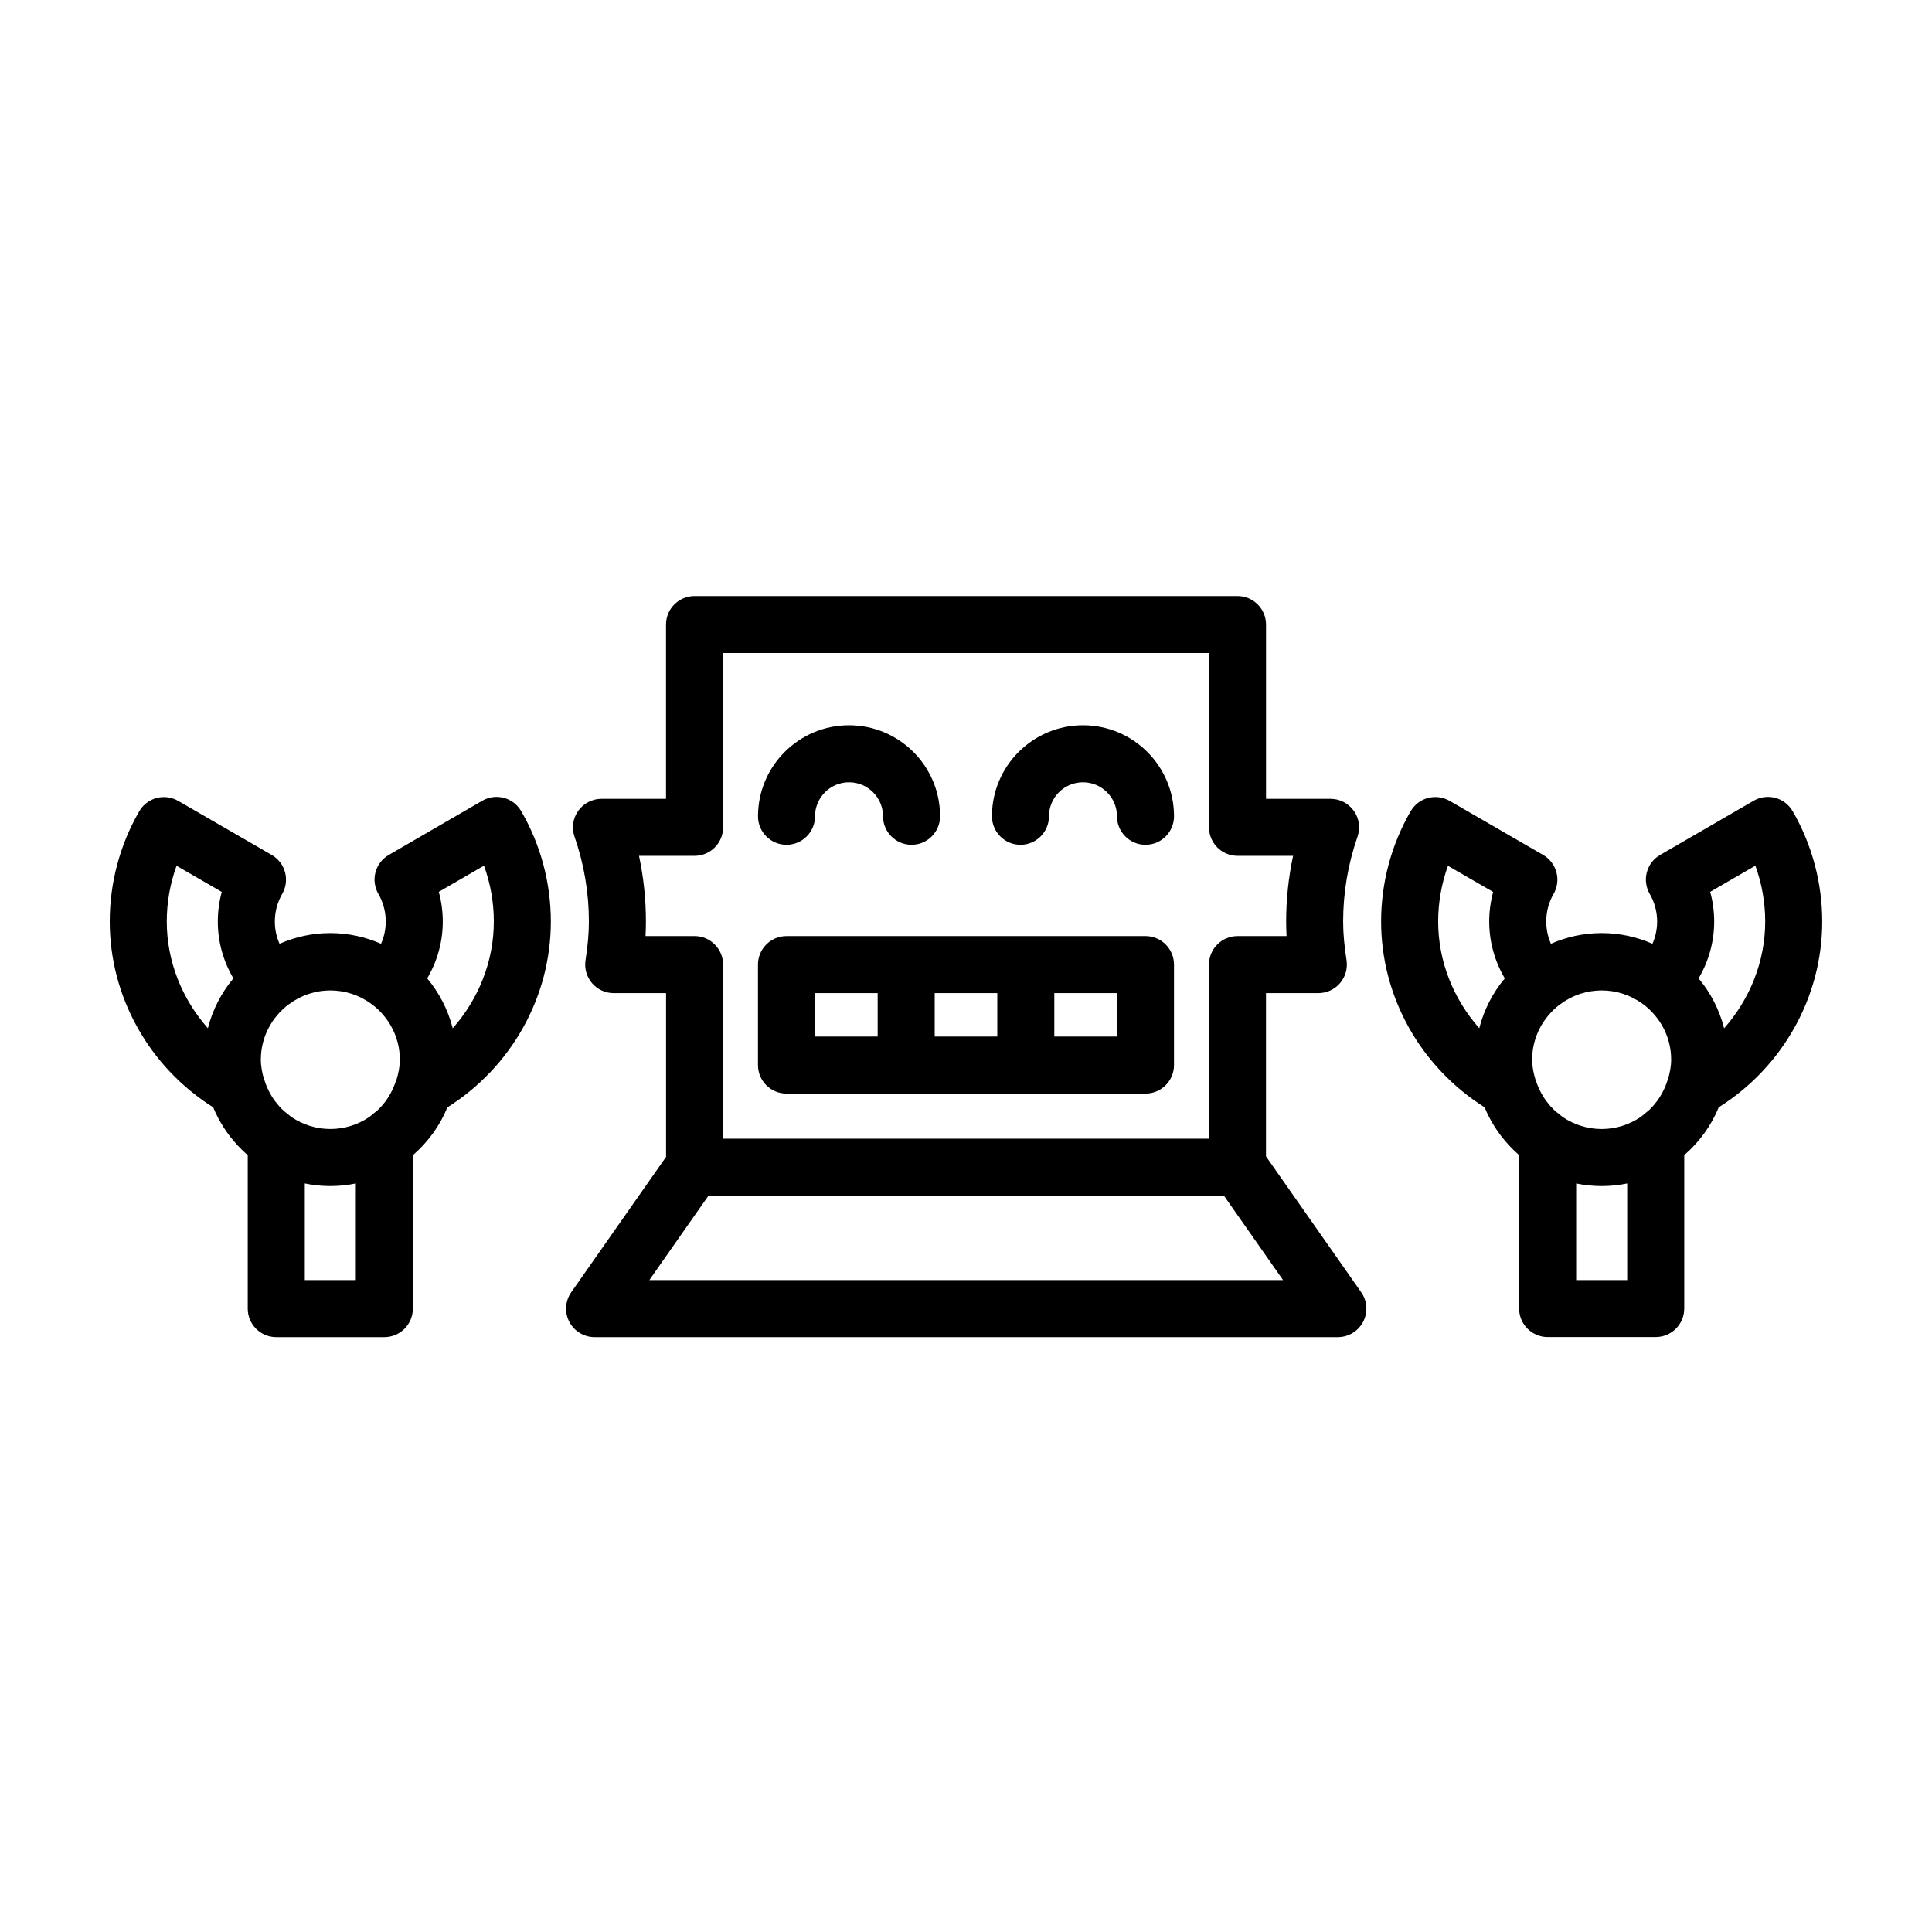
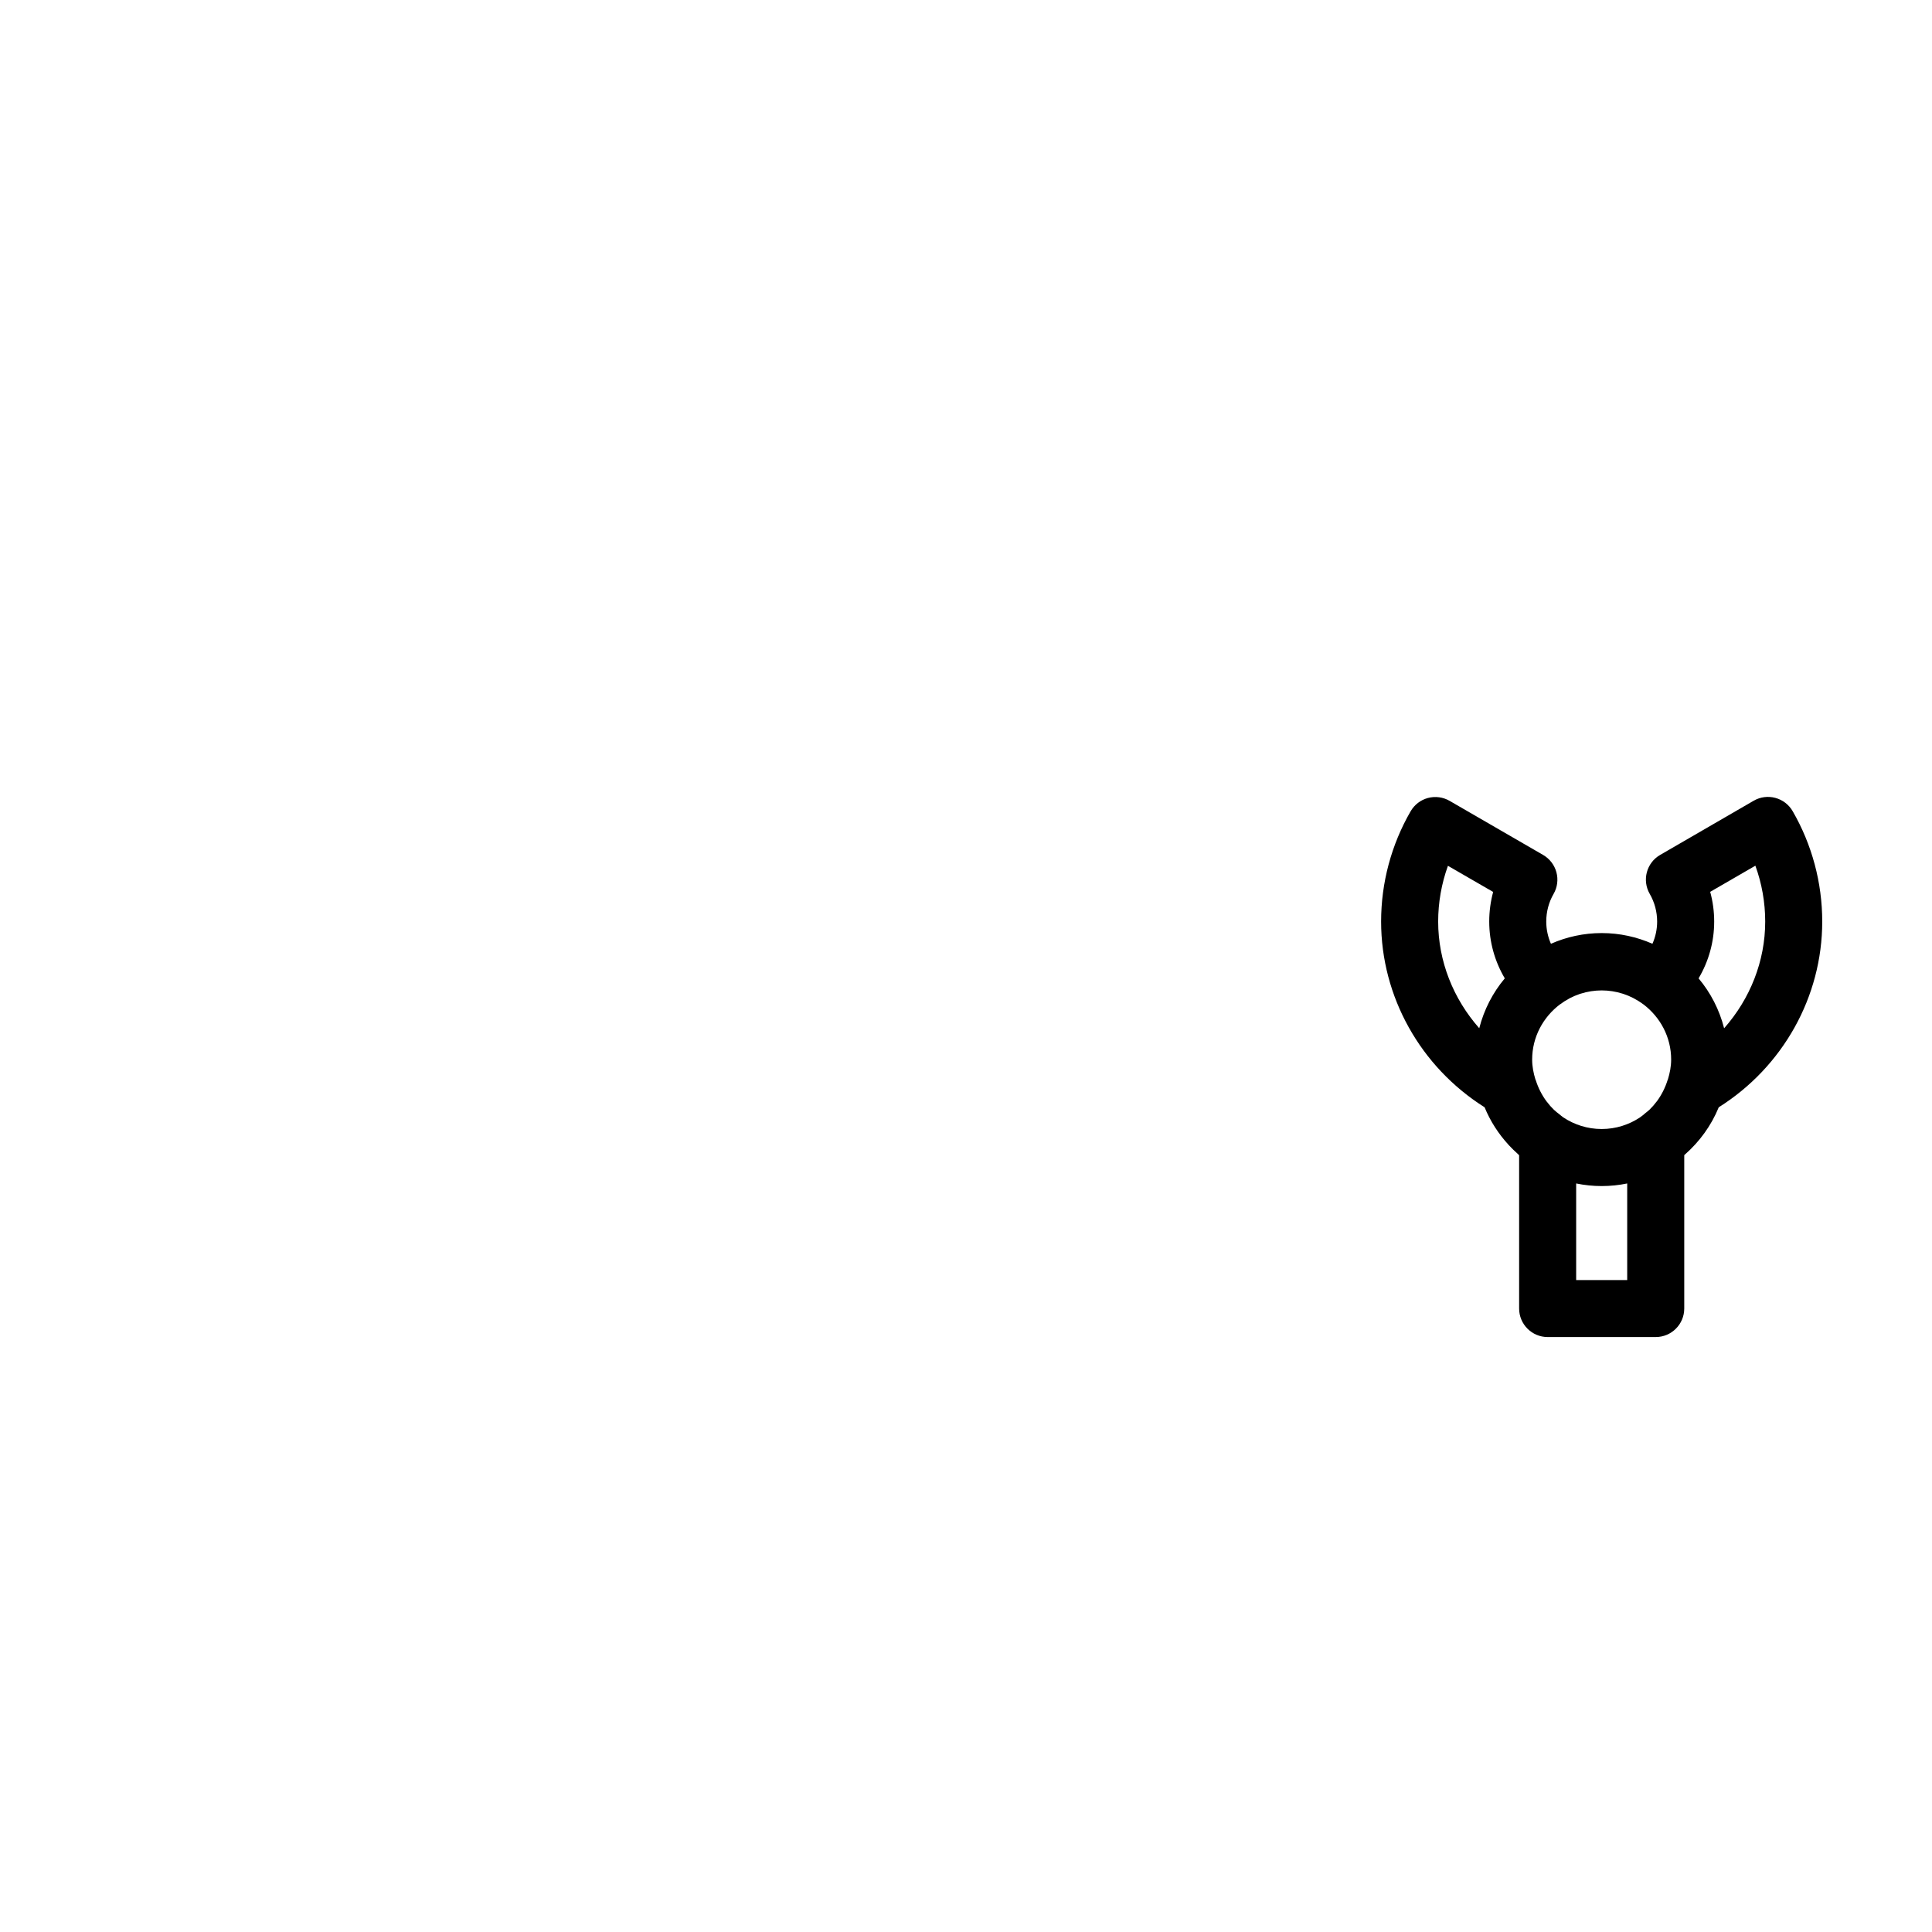
<svg xmlns="http://www.w3.org/2000/svg" fill="#000000" width="800px" height="800px" version="1.1" viewBox="144 144 512 512">
  <g>
-     <path d="m479.5 450.45v-43.266h13.871c2.207 0 4.301-0.961 5.738-2.637 1.438-1.672 2.066-3.894 1.734-6.074-0.609-3.949-0.898-7.211-0.898-10.254 0-7.644 1.281-15.203 3.809-22.488 0.801-2.309 0.438-4.863-0.977-6.856-1.422-1.988-3.715-3.176-6.16-3.176h-17.109v-46.188c0-4.176-3.387-7.559-7.559-7.559h-143.89c-4.172 0-7.559 3.379-7.559 7.559v46.188h-17.109c-2.445 0-4.734 1.184-6.16 3.176-1.414 1.996-1.785 4.551-0.977 6.863 2.523 7.266 3.805 14.832 3.805 22.484 0 3.062-0.281 6.328-0.891 10.254-0.332 2.18 0.297 4.402 1.734 6.074 1.438 1.672 3.531 2.637 5.738 2.637h13.871v43.395l-25.129 35.875c-1.617 2.309-1.812 5.324-0.52 7.824 1.305 2.5 3.883 4.07 6.707 4.07h196.97c2.82 0 5.402-1.57 6.707-4.07 1.301-2.5 1.102-5.516-0.52-7.824zm-164.43-58.379c0.074-1.309 0.105-2.59 0.105-3.856 0-5.871-0.613-11.688-1.832-17.406h14.727c4.172 0 7.559-3.379 7.559-7.559v-46.188h128.77v46.188c0 4.176 3.387 7.559 7.559 7.559h14.727c-1.223 5.723-1.84 11.547-1.84 17.406 0 1.266 0.035 2.539 0.109 3.856h-13c-4.172 0-7.559 3.387-7.559 7.559v46.141l-128.77-0.004v-46.141c0-4.172-3.387-7.559-7.559-7.559zm1.016 91.16 15.617-22.293h136.7l15.617 22.293z" />
-     <path d="m271.8 356.21-24.777 14.359c-3.613 2.09-4.84 6.715-2.75 10.328 1.281 2.207 1.953 4.734 1.953 7.324 0 2.062-0.43 4.055-1.246 5.891-4.121-1.809-8.664-2.836-13.445-2.836-4.785 0-9.332 1.023-13.453 2.836-0.816-1.832-1.246-3.828-1.246-5.891 0-2.59 0.672-5.113 1.941-7.305 1.008-1.734 1.281-3.797 0.766-5.738-0.516-1.941-1.785-3.594-3.523-4.594l-24.801-14.34c-1.734-1.004-3.797-1.273-5.734-0.762-1.934 0.52-3.586 1.785-4.59 3.527-5.113 8.852-7.812 18.953-7.812 29.211 0 19.922 10.434 38.516 27.418 49.23 1.516 3.703 3.691 7.062 6.367 9.969 0.012 0.02 0.023 0.031 0.039 0.051 0.781 0.84 1.598 1.648 2.457 2.414 0.102 0.09 0.188 0.195 0.293 0.289v40.621c0 4.172 3.379 7.559 7.559 7.559h28.637c4.176 0 7.559-3.387 7.559-7.559v-40.637c0.07-0.059 0.125-0.133 0.195-0.191 3.875-3.394 6.969-7.656 8.949-12.496 16.988-10.715 27.426-29.305 27.426-49.242 0-10.277-2.715-20.402-7.856-29.262-2.094-3.621-6.715-4.852-10.324-2.758zm-22.793 73.996c-0.637 2.051-1.605 3.961-2.84 5.644-0.016 0.016-0.031 0.031-0.039 0.047-0.59 0.797-1.246 1.535-1.949 2.215-0.312 0.297-0.664 0.551-0.996 0.82-0.488 0.406-0.953 0.836-1.48 1.184-2.918 1.941-6.402 3.078-10.156 3.078-3.762 0-7.262-1.145-10.184-3.09-0.43-0.289-0.805-0.641-1.211-0.961-0.43-0.344-0.871-0.672-1.27-1.055-0.676-0.648-1.293-1.359-1.863-2.117-0.039-0.051-0.082-0.098-0.117-0.141-1.234-1.676-2.203-3.578-2.836-5.633-0.016-0.055-0.066-0.102-0.082-0.145-0.504-1.684-0.855-3.426-0.855-5.262 0-5.981 2.91-11.246 7.344-14.609 0.023-0.016 0.055-0.02 0.082-0.039 0.812-0.605 1.656-1.137 2.527-1.598 0.012-0.004 0.02-0.012 0.035-0.02 0.852-0.441 1.727-0.805 2.625-1.109 0.074-0.023 0.145-0.047 0.223-0.07 3.617-1.164 7.508-1.164 11.125-0.016 0.102 0.031 0.195 0.059 0.293 0.09 0.875 0.297 1.738 0.66 2.57 1.094 0.031 0.016 0.059 0.031 0.09 0.051 0.863 0.453 1.699 0.973 2.492 1.578 0.023 0.02 0.055 0.023 0.082 0.039 4.43 3.367 7.344 8.641 7.344 14.617 0 1.844-0.352 3.586-0.863 5.269-0.031 0.051-0.074 0.082-0.09 0.137zm-60.812-41.988c0-5.055 0.883-10.062 2.59-14.777l11.984 6.926c-0.691 2.543-1.047 5.184-1.047 7.848 0 5.379 1.457 10.535 4.133 15.059-3.18 3.785-5.508 8.289-6.769 13.215-6.863-7.773-10.891-17.746-10.891-28.27zm50.102 95.016h-13.523v-25.609c2.188 0.453 4.449 0.691 6.762 0.691s4.574-0.238 6.762-0.691zm25.68-66.73c-1.258-4.934-3.594-9.438-6.769-13.227 2.676-4.523 4.133-9.672 4.133-15.059 0-2.672-0.359-5.32-1.055-7.871l11.977-6.938c1.715 4.719 2.606 9.734 2.606 14.801 0 10.539-4.031 20.52-10.891 28.293z" />
    <path d="m626.91 388.22c0-10.277-2.711-20.395-7.844-29.262-1.004-1.734-2.656-2.996-4.59-3.512-1.949-0.52-4-0.246-5.738 0.762l-24.789 14.359c-3.613 2.09-4.84 6.715-2.75 10.328 1.281 2.211 1.961 4.746 1.961 7.324 0 2.062-0.434 4.055-1.246 5.891-4.121-1.809-8.664-2.836-13.445-2.836-4.785 0-9.336 1.023-13.457 2.836-0.805-1.832-1.238-3.836-1.238-5.894 0-2.594 0.672-5.125 1.941-7.316 1.004-1.734 1.273-3.793 0.754-5.734-0.52-1.934-1.785-3.586-3.516-4.59l-24.793-14.34c-1.738-1.004-3.793-1.273-5.738-0.762-1.941 0.52-3.586 1.785-4.59 3.527-5.117 8.855-7.82 18.953-7.82 29.211 0 19.93 10.434 38.52 27.422 49.23 1.512 3.688 3.672 7.031 6.332 9.93 0.035 0.047 0.07 0.086 0.105 0.121 0.754 0.812 1.551 1.586 2.383 2.328 0.109 0.105 0.215 0.227 0.332 0.332v40.621c0 4.172 3.387 7.559 7.559 7.559h28.641c4.172 0 7.559-3.387 7.559-7.559v-40.637c0.074-0.066 0.133-0.137 0.207-0.203 3.871-3.402 6.957-7.656 8.934-12.488 16.992-10.695 27.426-29.285 27.426-49.227zm-17.719-14.801c1.715 4.719 2.606 9.734 2.606 14.801 0 10.535-4.027 20.512-10.887 28.285-1.258-4.934-3.586-9.438-6.766-13.227 2.676-4.523 4.133-9.672 4.133-15.059 0-2.672-0.359-5.32-1.059-7.871zm-23.258 56.801c-0.637 2.039-1.598 3.945-2.836 5.621-0.023 0.031-0.051 0.055-0.07 0.082-0.586 0.785-1.23 1.516-1.926 2.191-0.324 0.312-0.691 0.57-1.039 0.855-0.473 0.398-0.934 0.816-1.445 1.152-2.91 1.941-6.402 3.078-10.156 3.078-3.773 0-7.273-1.148-10.203-3.098-0.363-0.246-0.68-0.551-1.023-0.82-0.5-0.383-0.992-0.762-1.445-1.195-0.66-0.641-1.266-1.328-1.82-2.066-0.051-0.07-0.105-0.125-0.156-0.191-1.23-1.672-2.195-3.57-2.832-5.617-0.016-0.055-0.066-0.098-0.082-0.152-0.508-1.672-0.863-3.422-0.863-5.262 0-5.984 2.918-11.254 7.356-14.617 0.02-0.016 0.039-0.02 0.059-0.031 0.797-0.598 1.633-1.125 2.492-1.578 0.035-0.02 0.07-0.039 0.105-0.059 0.836-0.434 1.699-0.797 2.578-1.094 0.09-0.031 0.18-0.055 0.273-0.086 3.621-1.152 7.512-1.152 11.133 0.004 0.082 0.031 0.156 0.051 0.238 0.074 0.887 0.301 1.762 0.664 2.606 1.102 0.023 0.016 0.047 0.023 0.066 0.035 0.871 0.457 1.715 0.984 2.516 1.586 0.02 0.016 0.051 0.02 0.07 0.035 4.434 3.367 7.344 8.637 7.344 14.617 0 1.844-0.352 3.598-0.867 5.281-0.008 0.059-0.055 0.094-0.07 0.152zm-60.805-42c0-5.055 0.887-10.055 2.59-14.773l11.984 6.926c-0.691 2.539-1.043 5.18-1.043 7.844 0 5.387 1.457 10.535 4.125 15.059-3.18 3.789-5.508 8.289-6.769 13.215-6.856-7.769-10.887-17.746-10.887-28.27zm50.098 95.016h-13.527v-25.609c2.188 0.453 4.449 0.691 6.766 0.691s4.574-0.238 6.762-0.691z" />
-     <path d="m352.43 367.88c4.172 0 7.559-3.379 7.559-7.559 0-4.969 4.047-9.008 9.012-9.008 4.969 0 9.008 4.039 9.008 9.008 0 4.176 3.387 7.559 7.559 7.559 4.172 0 7.559-3.379 7.559-7.559 0-13.301-10.816-24.121-24.121-24.121-13.305 0-24.129 10.82-24.129 24.121-0.004 4.18 3.379 7.559 7.555 7.559z" />
-     <path d="m414.43 367.88c4.172 0 7.559-3.379 7.559-7.559 0-4.969 4.039-9.008 9.008-9.008s9.012 4.039 9.012 9.008c0 4.176 3.387 7.559 7.559 7.559s7.559-3.379 7.559-7.559c0-13.301-10.82-24.121-24.129-24.121-13.305 0-24.121 10.82-24.121 24.121 0 4.18 3.387 7.559 7.555 7.559z" />
-     <path d="m352.43 433.81h95.133c4.172 0 7.559-3.387 7.559-7.559v-26.625c0-4.172-3.387-7.559-7.559-7.559l-95.133 0.004c-4.172 0-7.559 3.387-7.559 7.559v26.625c0 4.172 3.383 7.555 7.559 7.555zm39.273-15.113v-11.512h16.59v11.512zm48.301 0h-16.602v-11.512h16.602zm-80.016-11.512h16.602v11.512h-16.602z" />
  </g>
</svg>